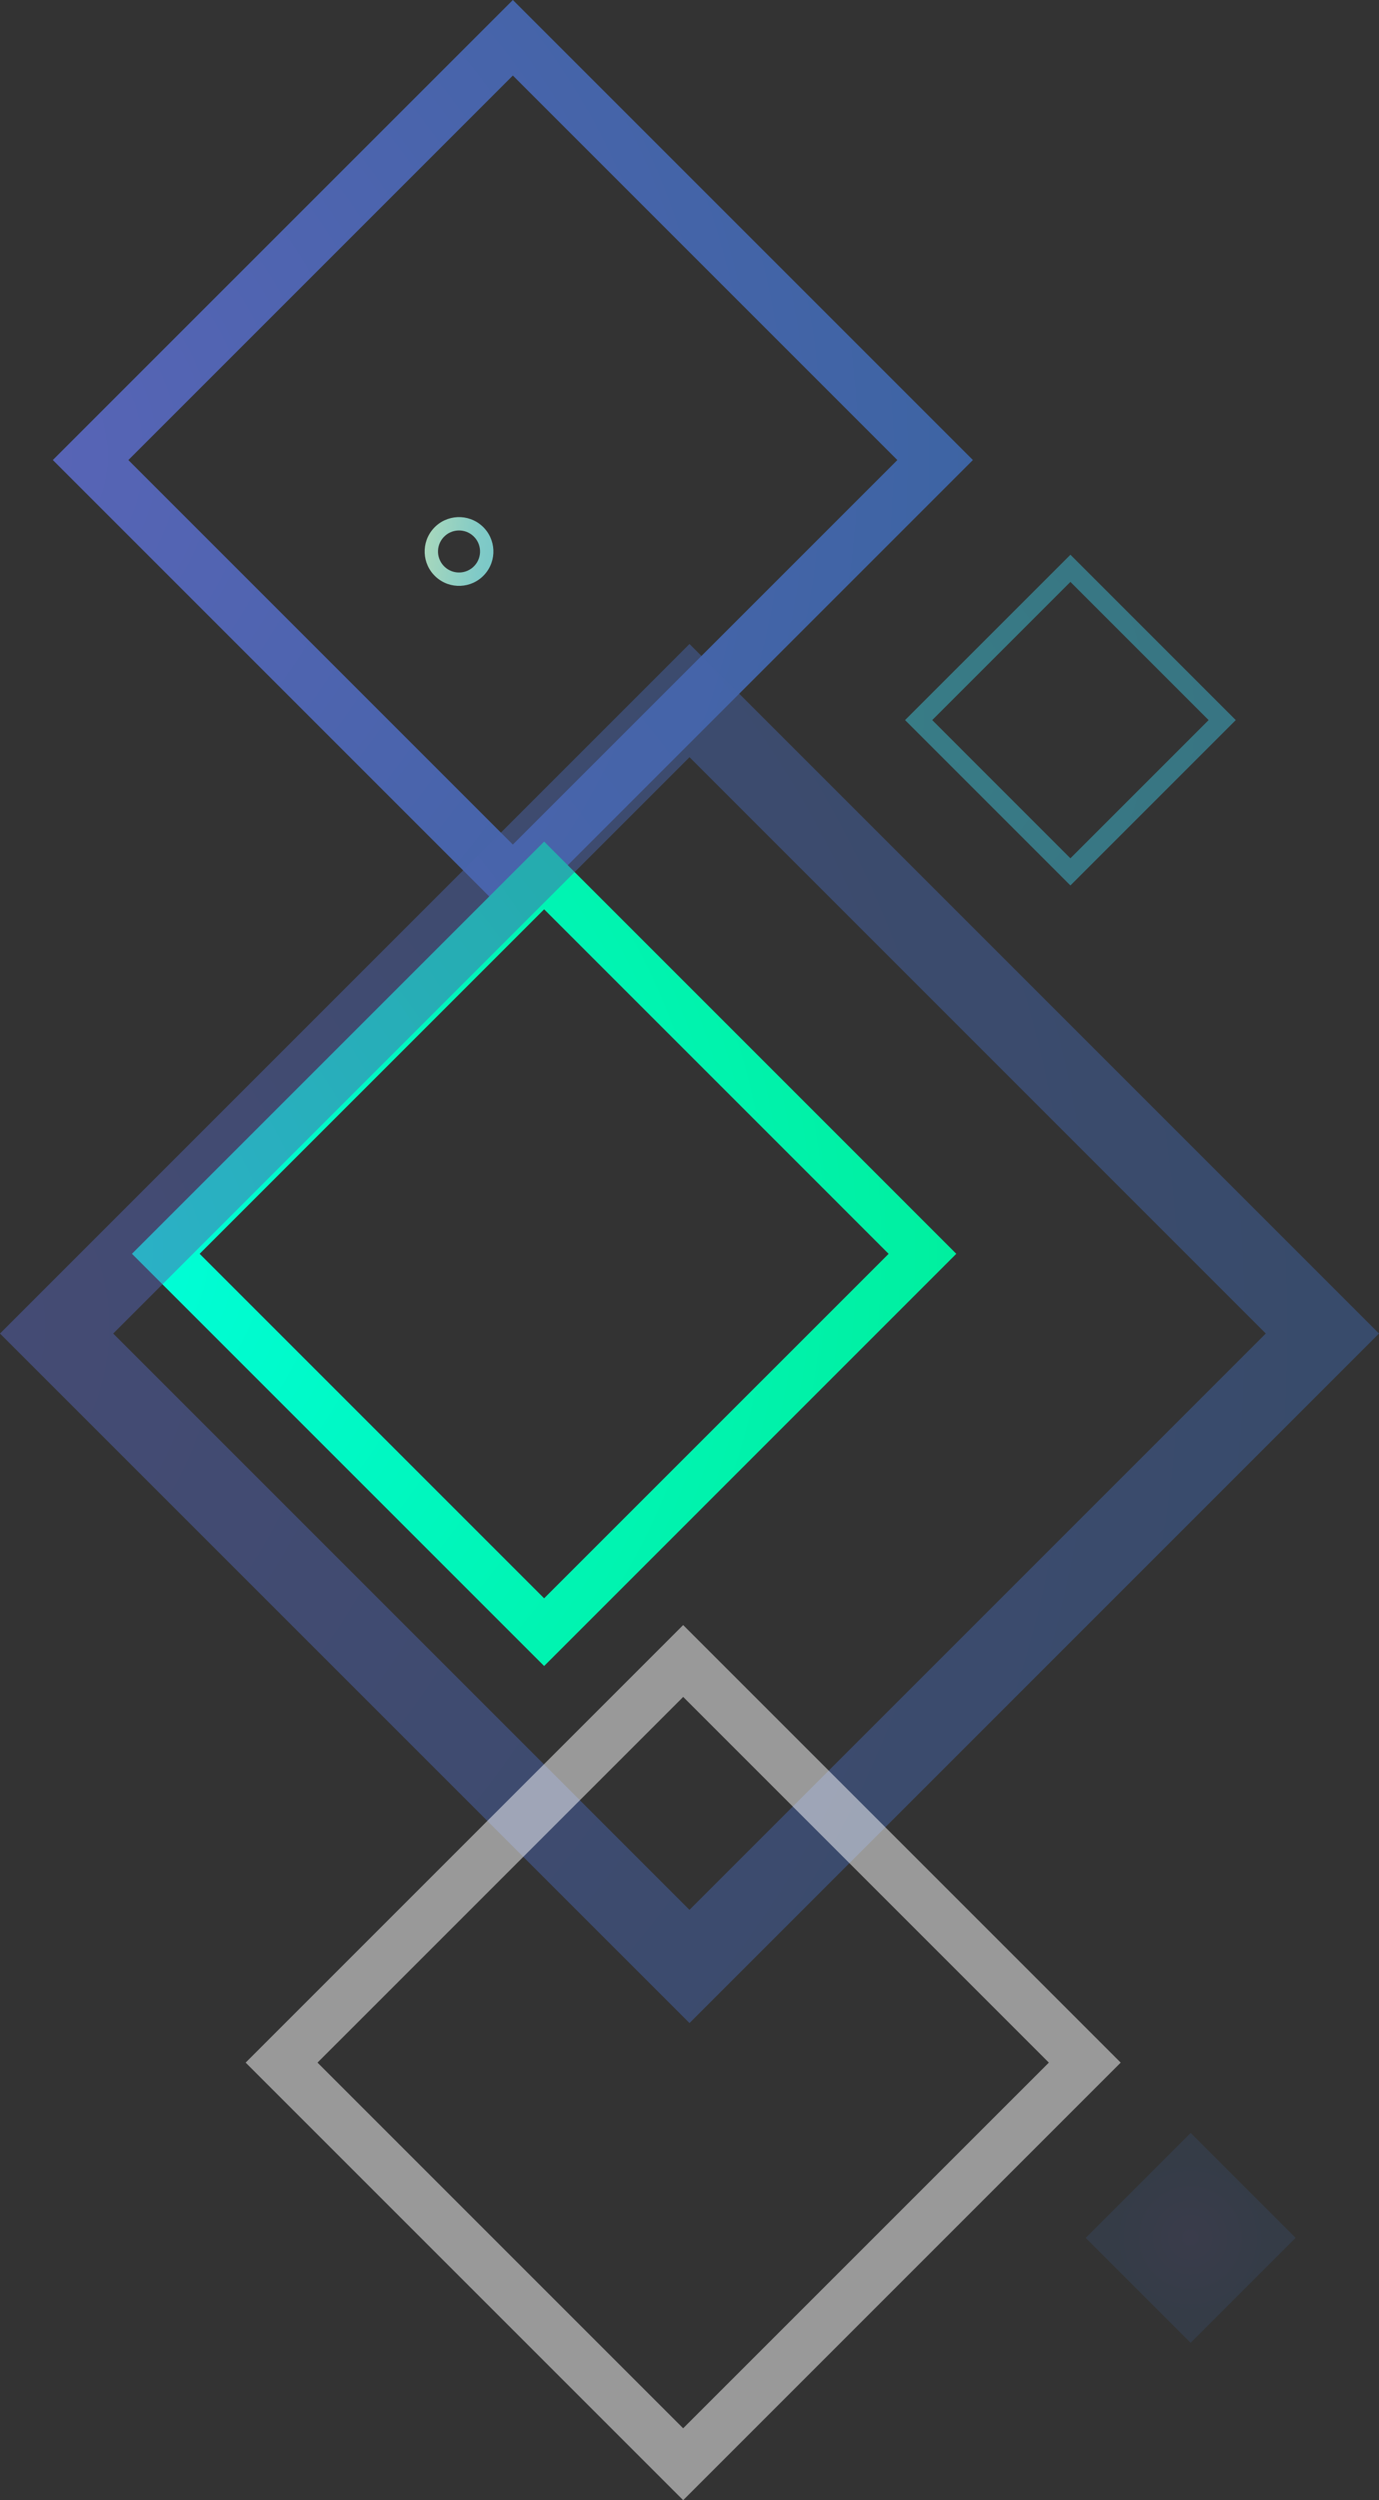
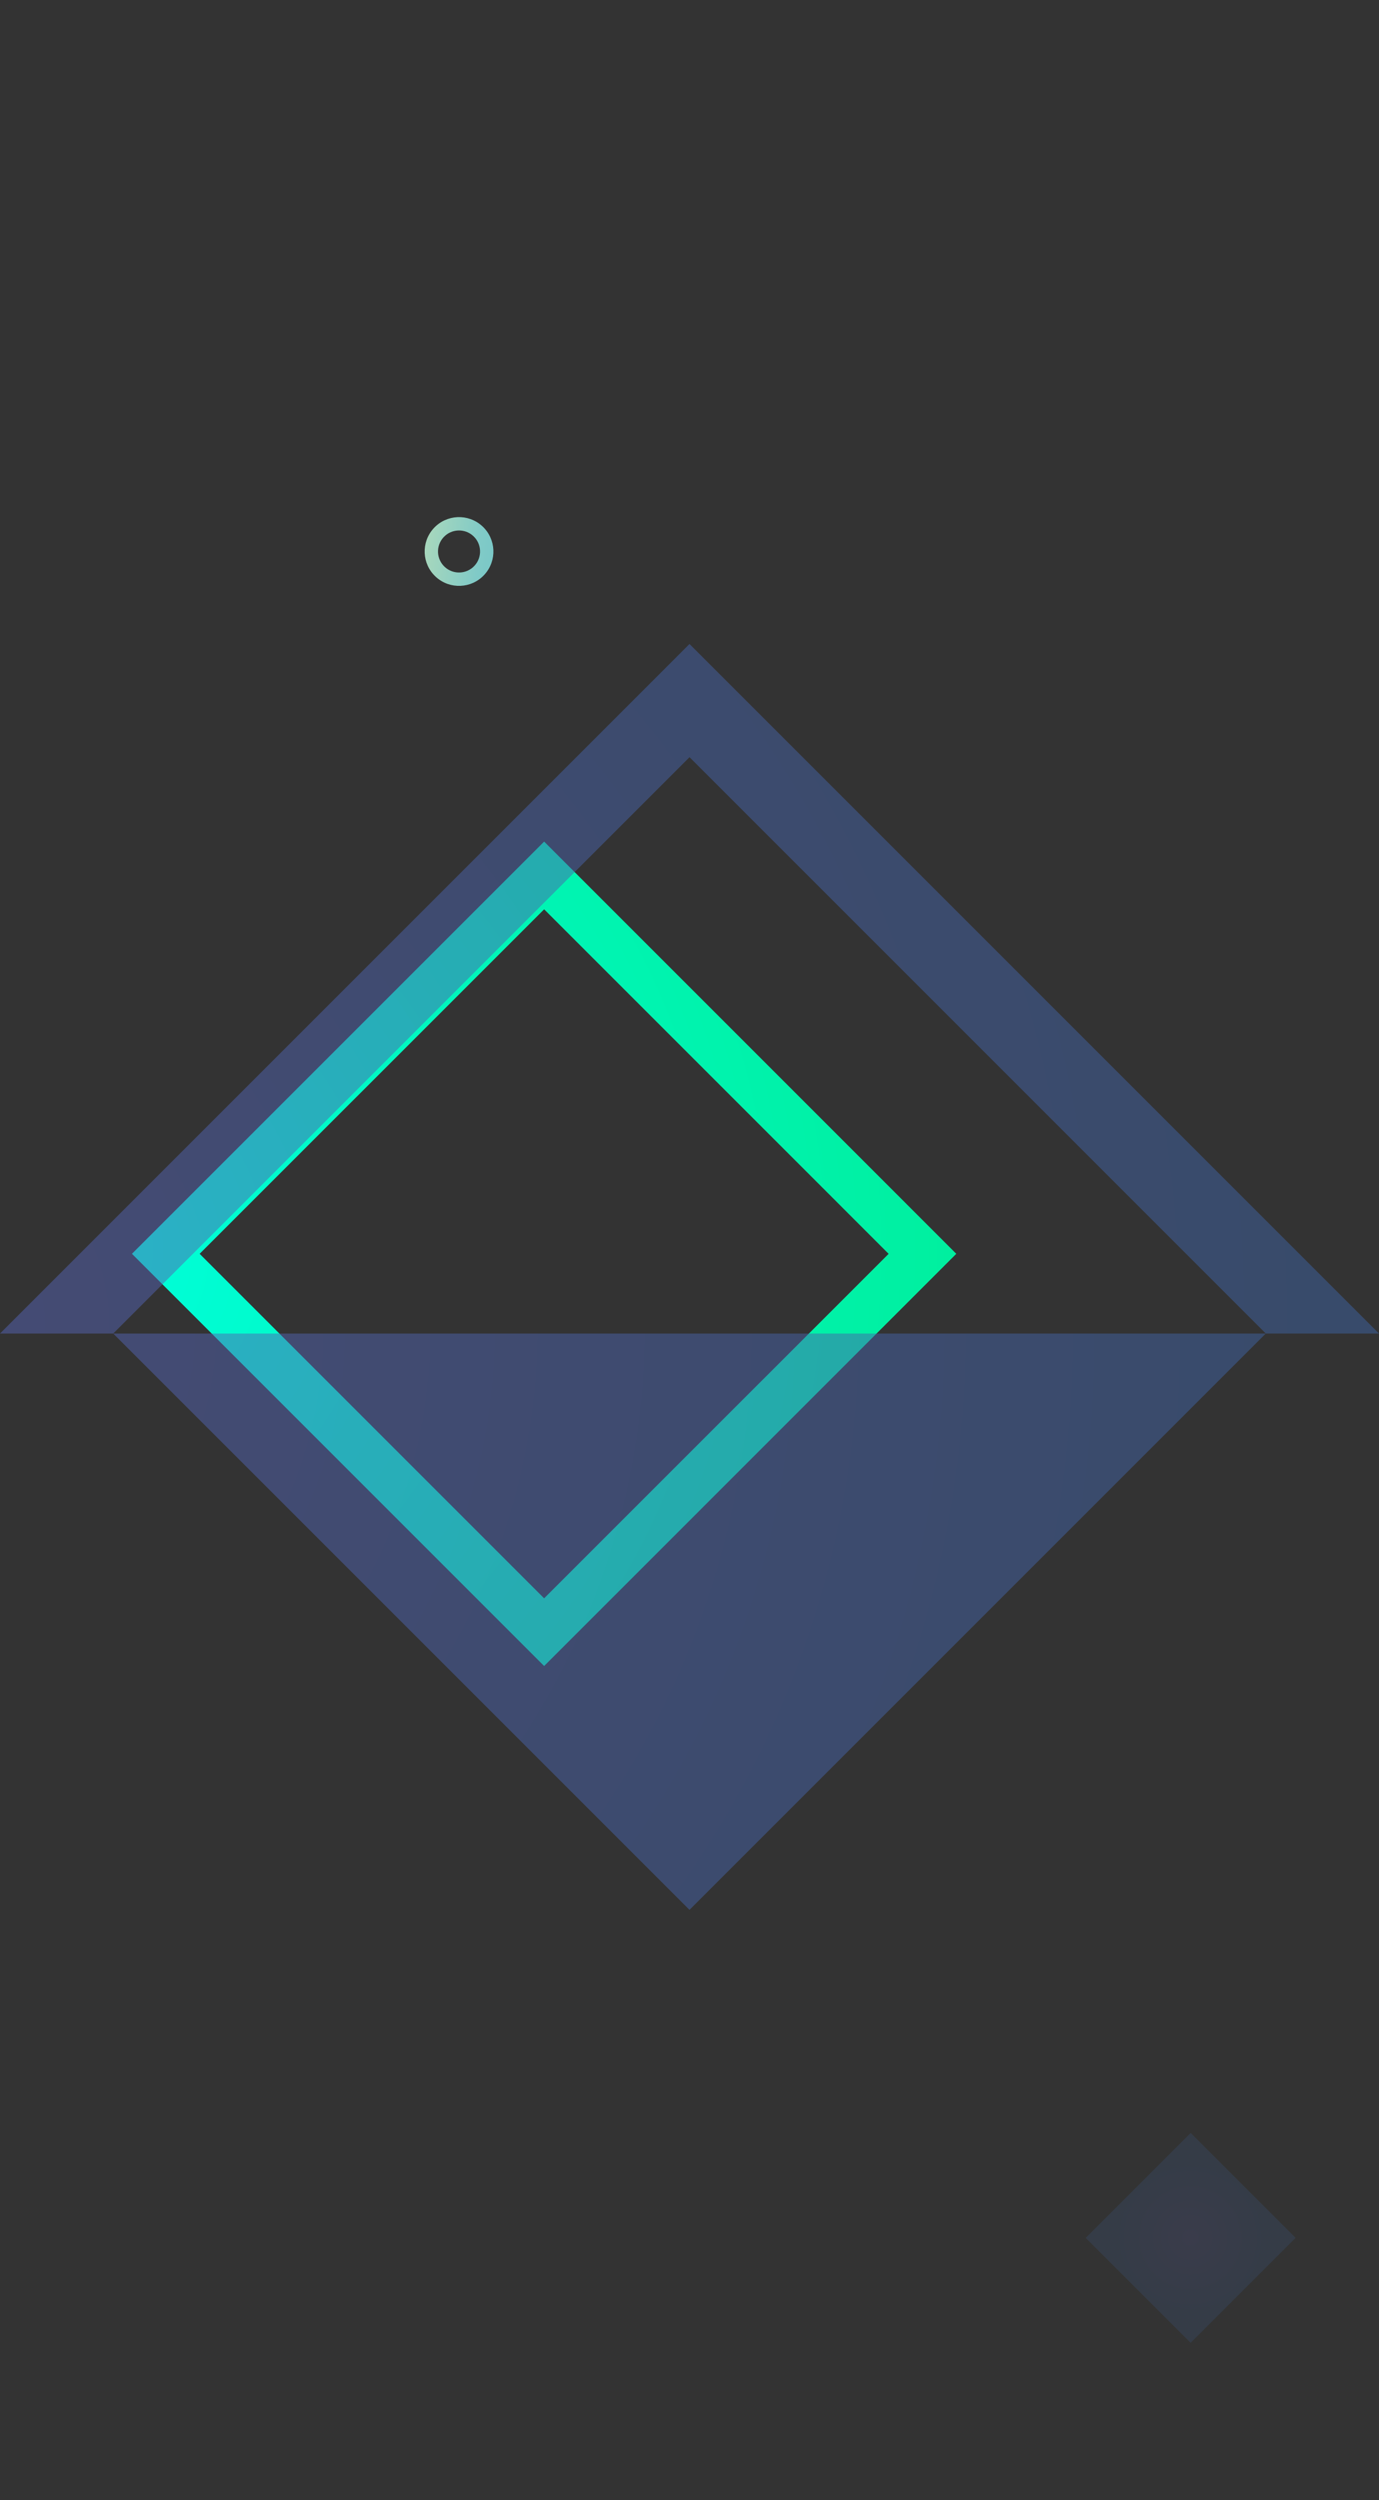
<svg xmlns="http://www.w3.org/2000/svg" xmlns:xlink="http://www.w3.org/1999/xlink" width="316.14" height="573.137" viewBox="0 0 316.14 573.137">
  <rect x="0" y="0" width="316.14" height="573.137" fill="#333333" stroke="none" />
  <defs>
    <style>
      .j {
        fill: url(#i);
      }

      .k {
        fill: url(#h);
        opacity: .18;
      }

      .k, .l, .m, .n {
        mix-blend-mode: hard-light;
      }

      .l {
        fill: url(#g);
      }

      .l, .m, .n {
        opacity: .5;
      }

      .m {
        fill: url(#f);
      }

      .o {
        isolation: isolate;
      }

      .p {
        mix-blend-mode: multiply;
      }

      .q {
        fill: url(#d);
      }

      .q, .r {
        mix-blend-mode: color-dodge;
      }

      .r {
        fill: url(#e);
      }

      .n {
        fill: #fff;
      }
    </style>
    <radialGradient id="d" cx="9299.19" cy="426.723" fx="9299.19" fy="426.723" r="229.325" gradientTransform="translate(6269.831 6981.739) rotate(-135)" gradientUnits="userSpaceOnUse">
      <stop offset="0" stop-color="#5964b7" />
      <stop offset="1" stop-color="#3d64a3" />
    </radialGradient>
    <radialGradient id="e" cx="9156.451" cy="311.99" fx="9156.451" fy="311.99" r="205.474" gradientTransform="translate(6269.831 6981.739) rotate(-135)" gradientUnits="userSpaceOnUse">
      <stop offset="0" stop-color="#00ffdc" />
      <stop offset="1" stop-color="#00ef9e" />
    </radialGradient>
    <radialGradient id="f" cx="9172.128" cy="271.246" fx="9172.128" fy="271.246" r="343.707" xlink:href="#d" />
    <radialGradient id="g" cx="9111.218" cy="529.558" fx="9111.218" fy="529.558" r="82.423" gradientTransform="translate(6269.831 6981.739) rotate(-135)" gradientUnits="userSpaceOnUse">
      <stop offset="0" stop-color="#3dc7db" />
      <stop offset="1" stop-color="#3db7d3" />
    </radialGradient>
    <radialGradient id="h" cx="8844.012" cy="391.021" fx="8844.012" fy="391.021" r="17.014" gradientTransform="translate(-118.056 9356.936) rotate(-90)" xlink:href="#d" />
    <linearGradient id="i" data-name="Spectrum 4" x1="12232.013" y1="4354.156" x2="12369.114" y2="4361.481" gradientTransform="translate(12075.75 5366.967) rotate(-175.843)" gradientUnits="userSpaceOnUse">
      <stop offset="0" stop-color="#73c7d4" />
      <stop offset=".2" stop-color="#34a2dc" />
      <stop offset=".4" stop-color="#53becc" />
      <stop offset=".6" stop-color="#80cac7" />
      <stop offset=".8" stop-color="#d6e7b0" />
      <stop offset="1" stop-color="#68987c" />
    </linearGradient>
  </defs>
  <g class="o">
    <g id="b" data-name="Layer 2">
      <g id="c" data-name="レイヤー 8">
-         <path class="q" d="M223.042,105.458l-105.467,105.467L12.111,105.458,113.248,4.325l4.331-4.325,105.462,105.458h0ZM117.581,8.657l-4.333,4.334,4.333-4.334h0ZM205.721,105.465L117.575,17.319,29.43,105.465l88.144,88.144,88.147-88.144h0Z" />
        <path class="r" d="M219.235,287.422l-94.493,94.495-94.492-94.495,90.614-90.614,3.883-3.883,94.488,94.497h0ZM124.741,200.688l-3.876,3.877,3.876-3.877h0ZM203.722,287.428l-78.976-78.978-78.974,78.973,78.971,78.977,78.978-78.971h0Z" />
-         <path class="m" d="M316.14,305.701l-158.066,158.067L0,305.703l151.583-151.584,6.486-6.49,158.071,158.072h0ZM158.069,160.602l-6.489,6.49,6.489-6.49h0ZM290.187,305.697l-132.11-132.118L25.953,305.703l132.114,132.113,132.12-132.119h0Z" />
-         <path class="l" d="M283.3,165.074l-37.905,37.905-37.904-37.905,36.349-36.348,1.558-1.558,37.903,37.906h0ZM245.394,130.282l-1.555,1.555,1.555-1.555h0ZM277.077,165.076l-31.68-31.681-31.679,31.679,31.678,31.68,31.681-31.678h0Z" />
+         <path class="m" d="M316.14,305.701L0,305.703l151.583-151.584,6.486-6.49,158.071,158.072h0ZM158.069,160.602l-6.489,6.49,6.489-6.49h0ZM290.187,305.697l-132.11-132.118L25.953,305.703l132.114,132.113,132.12-132.119h0Z" />
        <rect class="k" x="255.946" y="495.997" width="34.031" height="34.023" transform="translate(-282.803 343.269) rotate(-45)" />
-         <path class="n" d="M256.924,472.835l-100.303,100.302-100.307-100.302,96.19-96.188,4.113-4.119,100.307,100.307h0ZM156.621,380.766l-4.117,4.114,4.117-4.114h0ZM240.454,472.835l-83.83-83.833-83.835,83.833,83.826,83.828,83.839-83.828h0Z" />
        <g class="p">
          <path class="j" d="M111.05,131.746c2.939-3.214,2.717-8.198-.494-11.136-3.212-2.938-8.197-2.717-11.135.495-2.938,3.21-2.717,8.196.494,11.133,3.21,2.94,8.196,2.72,11.135-.492ZM101.68,123.17c1.796-1.963,4.845-2.1,6.81-.302,1.965,1.796,2.099,4.847.302,6.812-1.799,1.962-4.847,2.098-6.81.302-1.966-1.799-2.1-4.847-.302-6.812Z" />
        </g>
      </g>
    </g>
  </g>
</svg>